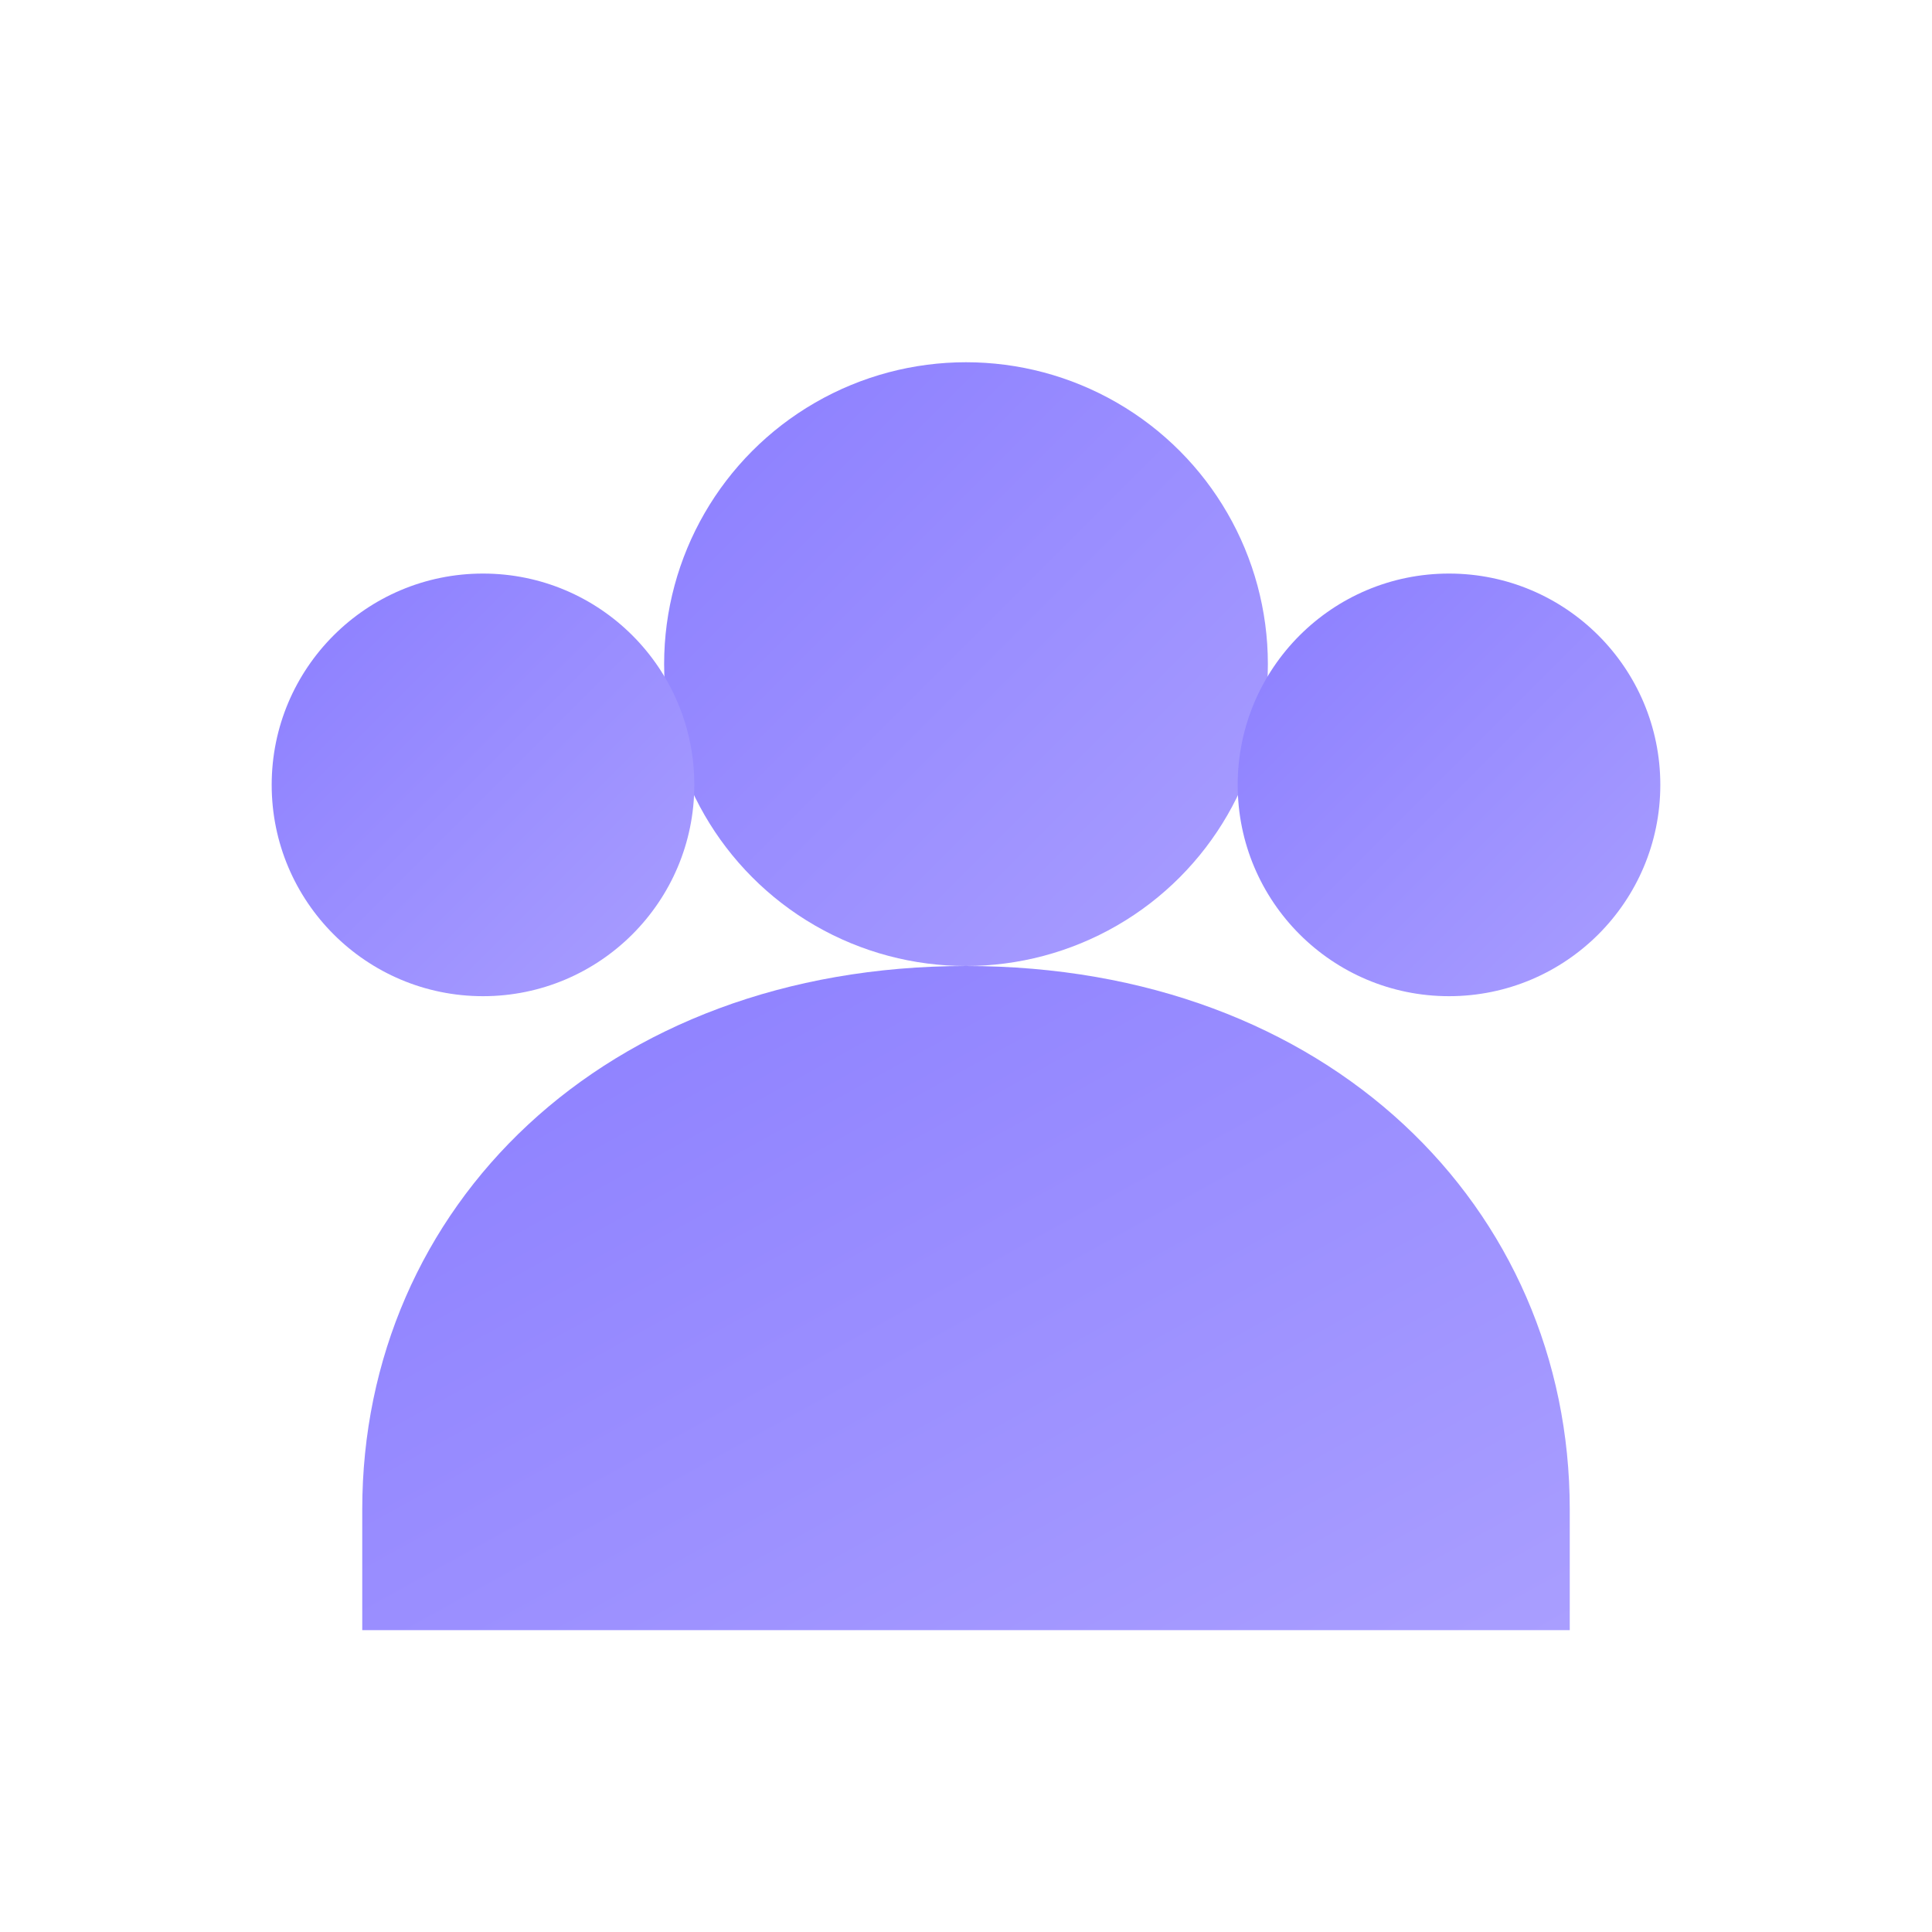
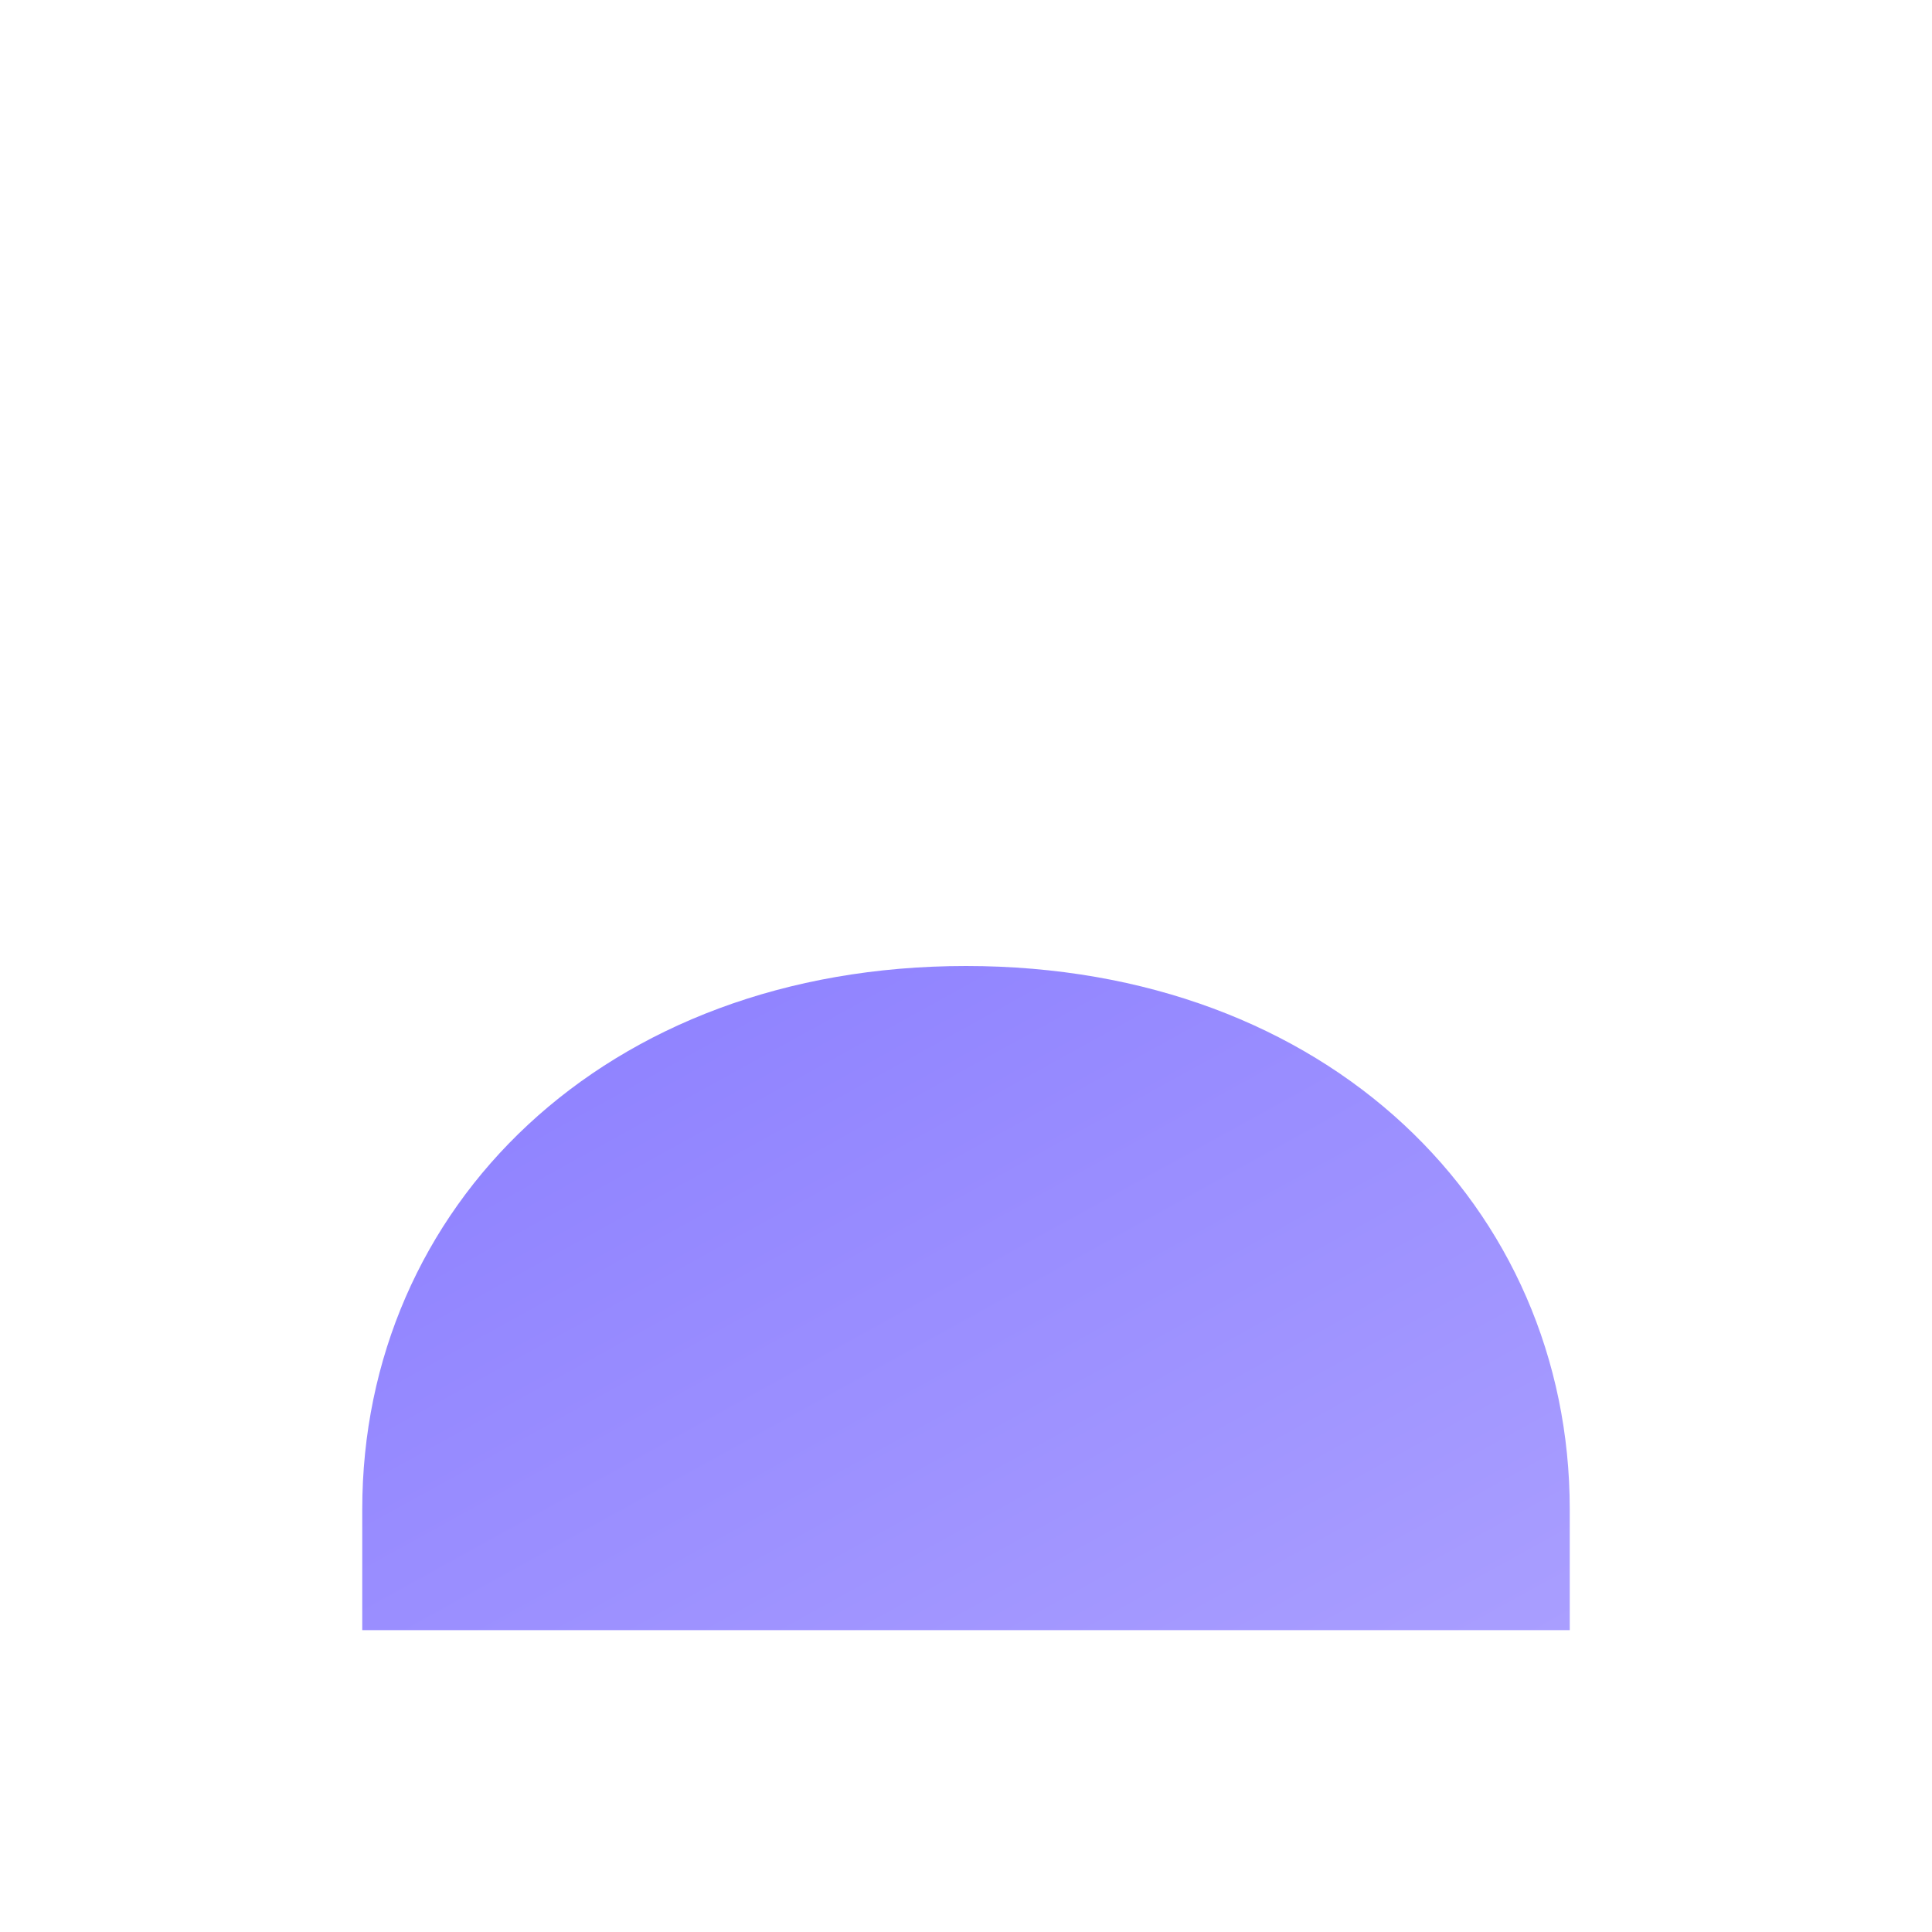
<svg xmlns="http://www.w3.org/2000/svg" viewBox="0 0 64 64">
  <defs>
    <linearGradient id="faviconGradient" x1="0" y1="0" x2="1" y2="1">
      <stop offset="0%" stop-color="#8B7EFF" />
      <stop offset="100%" stop-color="#A99EFF" />
    </linearGradient>
  </defs>
  <g fill="url(#faviconGradient)">
-     <circle cx="32" cy="22" r="10" />
-     <circle cx="16" cy="26" r="7" />
-     <circle cx="48" cy="26" r="7" />
    <path d="M12 50c0-10 8-18 20-18s20 8 20 18v4H12v-4z" />
  </g>
</svg>